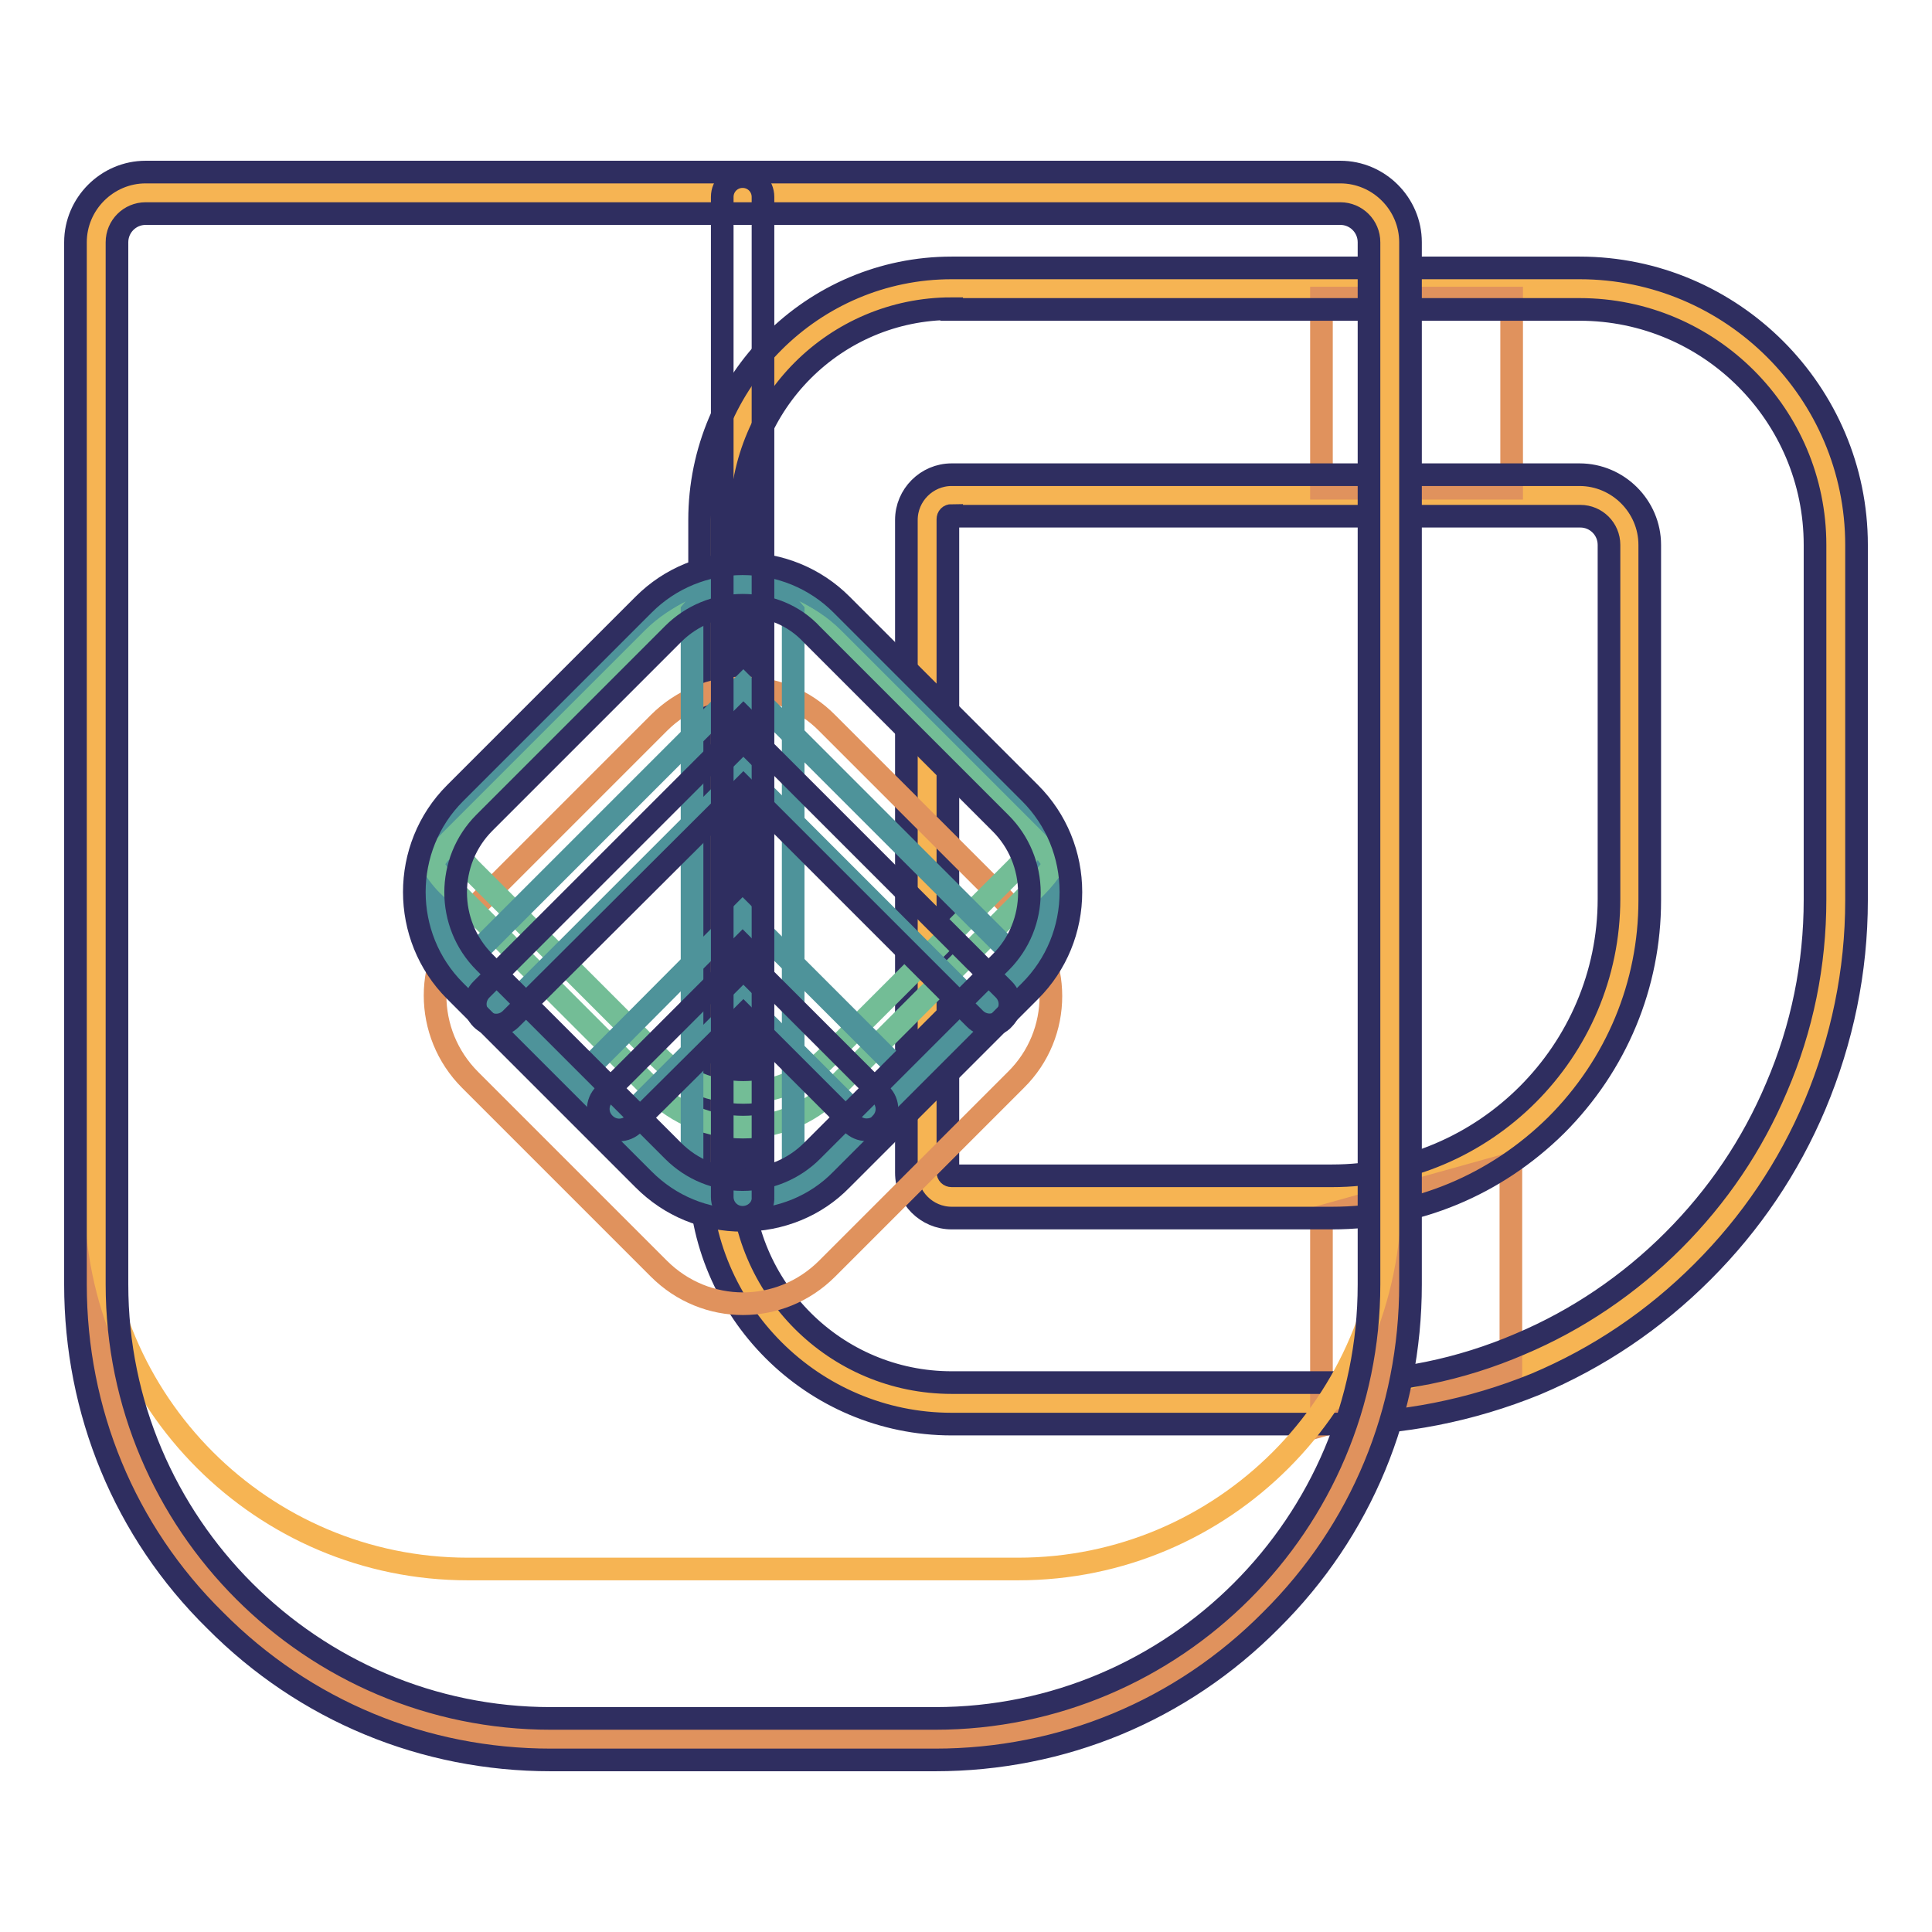
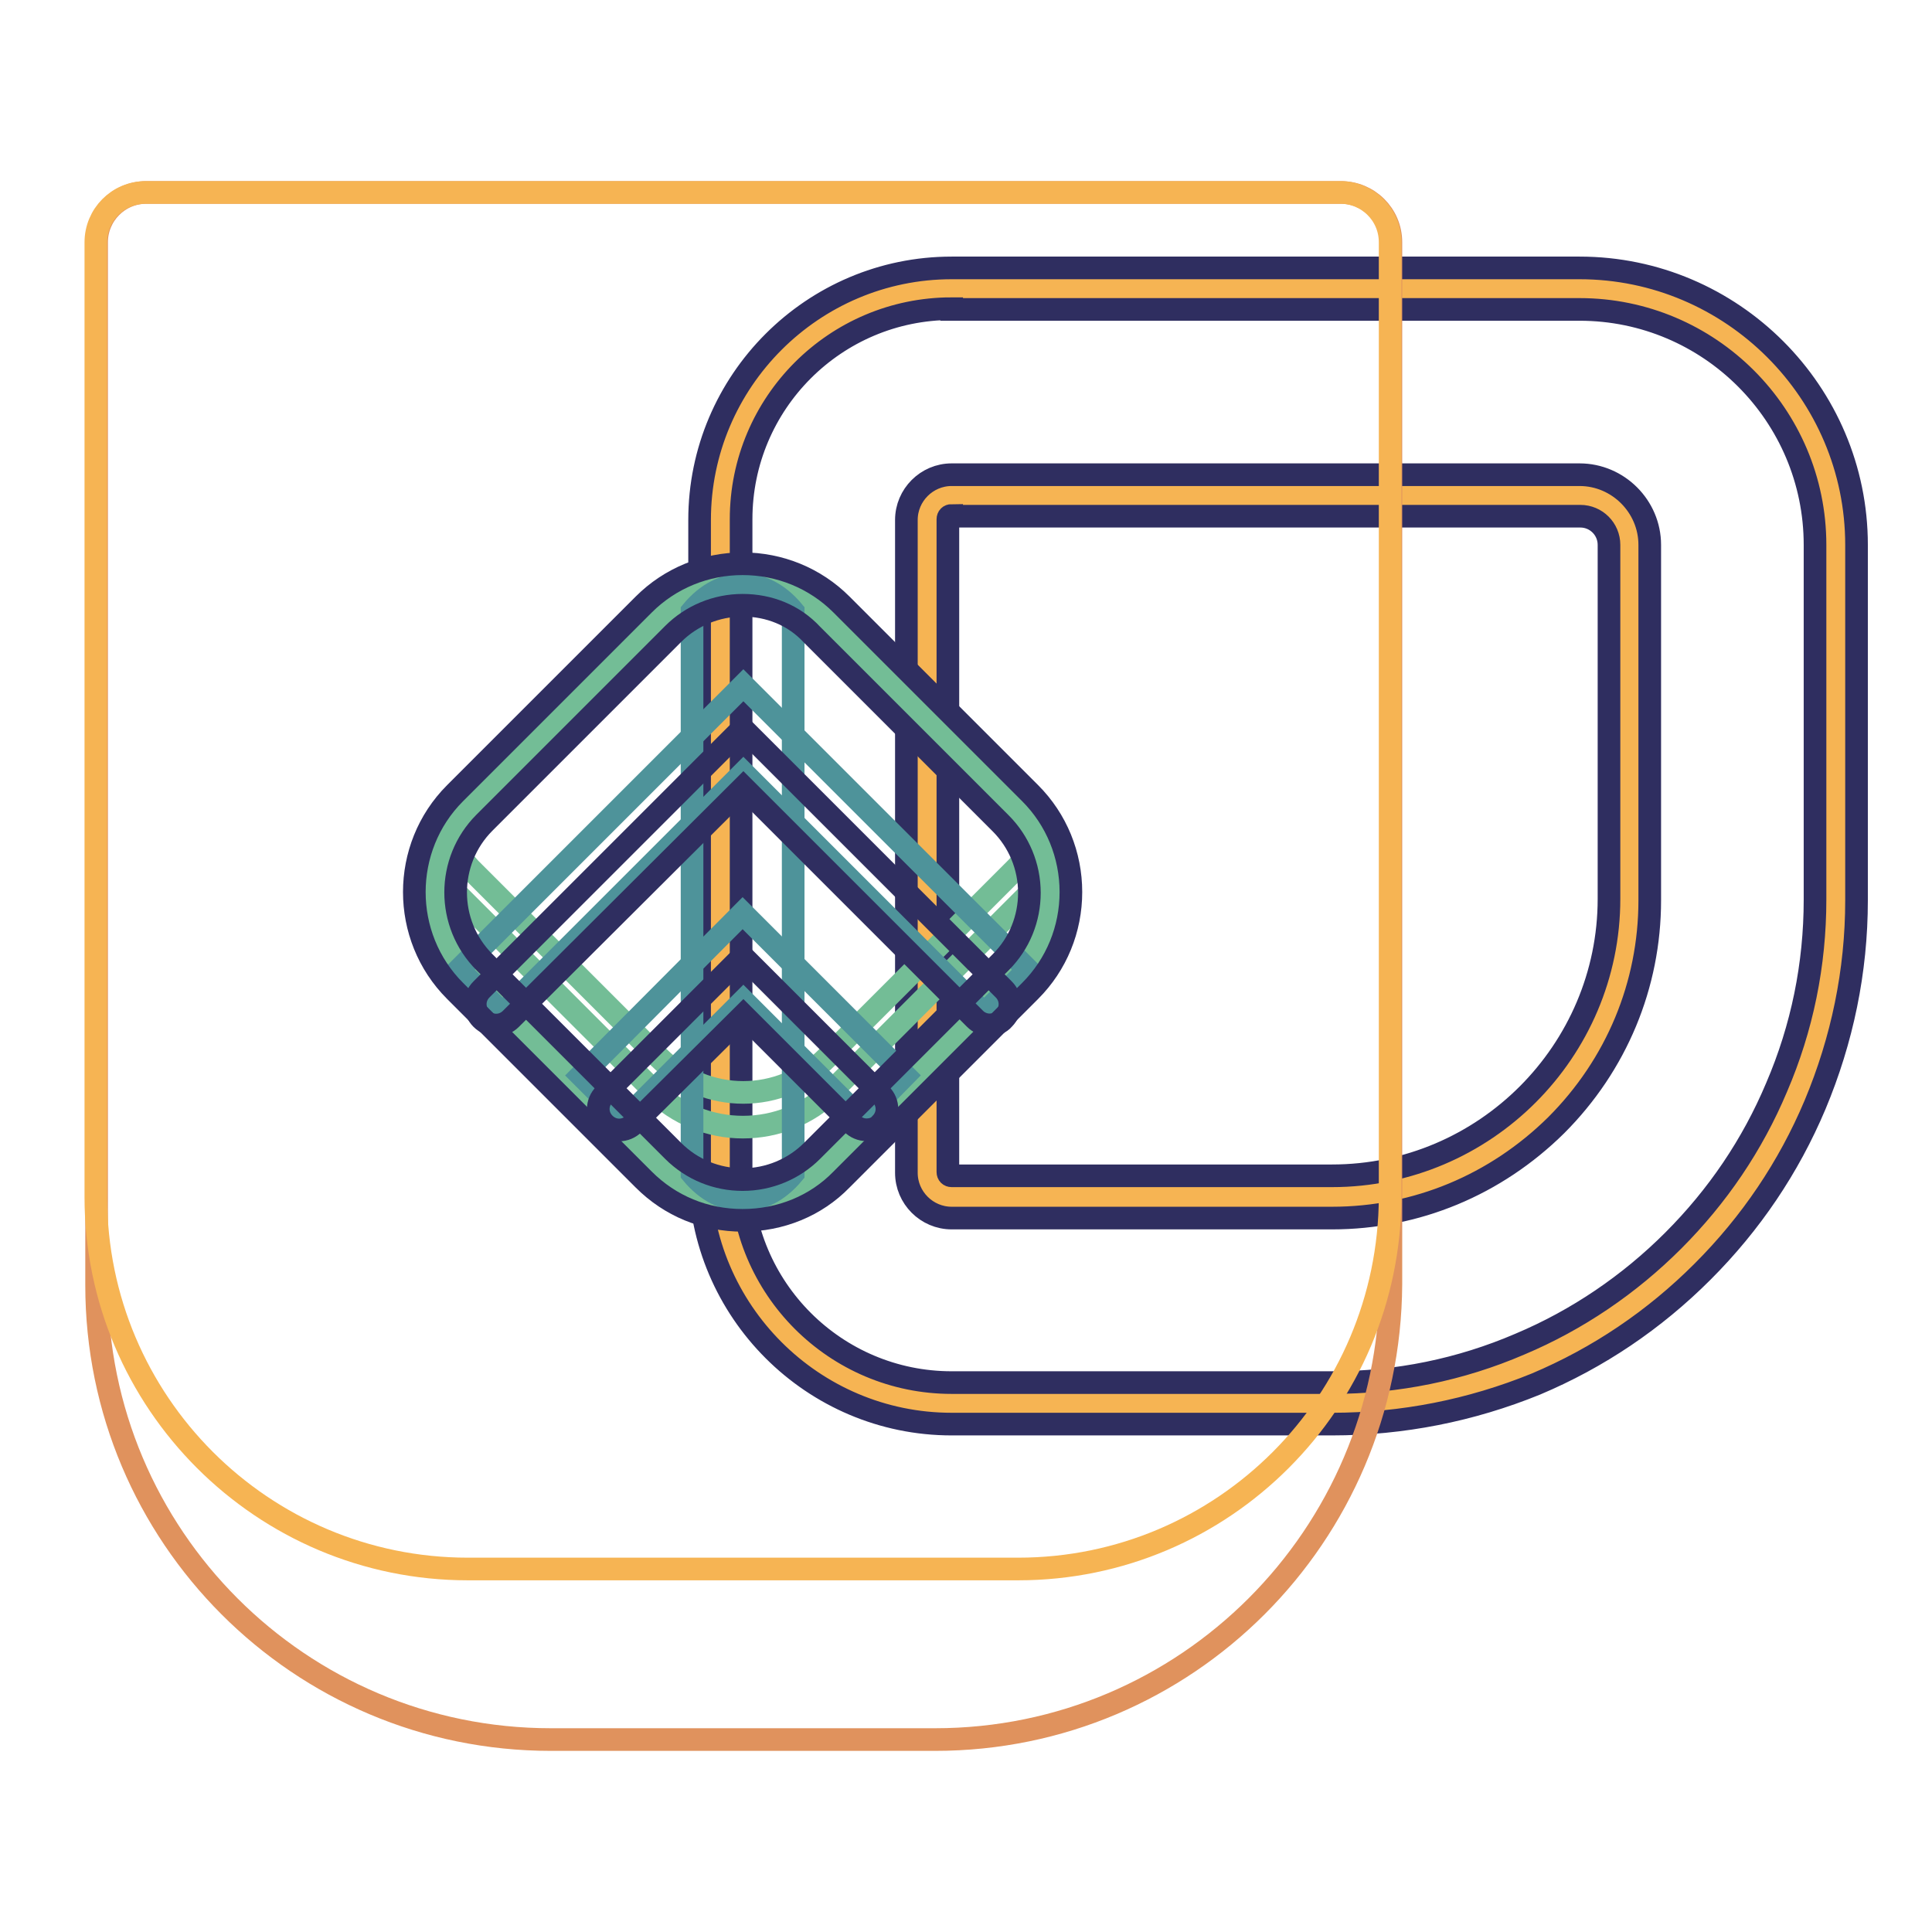
<svg xmlns="http://www.w3.org/2000/svg" version="1.1" x="0px" y="0px" viewBox="0 0 256 256" enable-background="new 0 0 256 256" xml:space="preserve">
  <g>
    <path stroke-width="3" fill-opacity="0" stroke="#f6b453" d="M209.3,65.6c3.6,0,6.6,3,6.6,6.6v47.1c0,21.7-17.7,39.4-39.4,39.4h-50.4c-1.8,0-3.3-1.5-3.3-3.3V68.9 c0-1.8,1.5-3.3,3.3-3.3H209.3 M209.3,38.2h-83.2c-16.9,0-30.7,13.7-30.7,30.7v86.5c0,16.9,13.7,30.7,30.7,30.7h50.4 c9,0,17.7-1.8,26-5.3c7.9-3.4,15.1-8.2,21.2-14.3c6.1-6.1,10.9-13.3,14.3-21.2c3.5-8.3,5.3-17,5.3-26V72.2 C243.3,53.4,228,38.2,209.3,38.2z" />
-     <path stroke-width="3" fill-opacity="0" stroke="#e0925d" d="M175.1,39.5h25.2v25.2h-25.2V39.5z M175.1,188.9l25.1-7v-27.7l-25.1,7V188.9z" />
    <path stroke-width="3" fill-opacity="0" stroke="#2f2e60" d="M176.5,188.7h-50.4c-18.4,0-33.4-15-33.4-33.4V68.9c0-18.4,15-33.4,33.4-33.4h83.2 c20.2,0,36.7,16.5,36.7,36.7v47.1c0,9.4-1.9,18.5-5.5,27.1c-3.5,8.3-8.5,15.7-14.9,22.1c-6.4,6.4-13.8,11.4-22.1,14.9 C194.9,186.9,185.8,188.7,176.5,188.7z M126.1,40.9c-15.4,0-27.9,12.5-27.9,27.9v86.5c0,15.4,12.5,27.9,27.9,27.9h50.4 c8.6,0,17-1.7,24.9-5.1c7.6-3.2,14.5-7.9,20.3-13.7c5.9-5.9,10.5-12.7,13.7-20.3c3.4-7.9,5.1-16.3,5.1-24.9V72.2 c0-17.2-14-31.2-31.2-31.2H126.1L126.1,40.9z M176.5,161.4h-50.4c-3.3,0-6-2.7-6-6V68.9c0-3.3,2.7-6,6-6h83.2 c5.1,0,9.3,4.2,9.3,9.3v47.1c0,11.2-4.4,21.8-12.4,29.8C198.2,157,187.7,161.4,176.5,161.4z M126.1,68.3c-0.3,0-0.5,0.2-0.5,0.5 v86.5c0,0.3,0.2,0.5,0.5,0.5h50.4c20.2,0,36.7-16.5,36.7-36.7V72.2c0-2.1-1.7-3.8-3.8-3.8H126.1z" />
    <path stroke-width="3" fill-opacity="0" stroke="#e0925d" d="M123.9,230.5H73c-33.3,0-60.2-27-60.2-60.2V32.1c0-3.6,2.9-6.6,6.6-6.6h158.3c3.6,0,6.6,2.9,6.6,6.6v138.1 C184.1,203.5,157.2,230.5,123.9,230.5z" />
    <path stroke-width="3" fill-opacity="0" stroke="#f6b453" d="M134.9,207.9H62c-27.2,0-49.3-22.1-49.3-49.3V32.1c0-3.6,2.9-6.6,6.6-6.6h158.3c3.6,0,6.6,2.9,6.6,6.6 v126.5C184.1,185.8,162.1,207.9,134.9,207.9z" />
-     <path stroke-width="3" fill-opacity="0" stroke="#2f2e60" d="M123.9,233.2H73c-16.8,0-32.6-6.5-44.5-18.5C16.5,202.9,10,187,10,170.2V32.1c0-5.1,4.2-9.3,9.3-9.3h158.3 c5.1,0,9.3,4.2,9.3,9.3v138.1c0,16.8-6.5,32.6-18.5,44.5C156.5,226.7,140.7,233.2,123.9,233.2z M19.3,28.3c-2.1,0-3.8,1.7-3.8,3.8 v138.1c0,31.7,25.8,57.5,57.5,57.5h50.9c31.7,0,57.5-25.8,57.5-57.5V32.1c0-2.1-1.7-3.8-3.8-3.8H19.3z" />
-     <path stroke-width="3" fill-opacity="0" stroke="#e0925d" d="M87.3,168.1l-25-25c-6.2-6.2-6.2-16.2,0-22.3l25-25c6.2-6.2,16.2-6.2,22.3,0l25,25c6.2,6.2,6.2,16.2,0,22.3 l-25,25C103.4,174.3,93.5,174.3,87.3,168.1z" />
    <path stroke-width="3" fill-opacity="0" stroke="#73bd96" d="M87.3,154.4l-25-25c-6.2-6.2-6.2-16.2,0-22.3l25-25c6.2-6.2,16.2-6.2,22.3,0l25,25c6.2,6.2,6.2,16.2,0,22.3 l-25,25C103.4,160.6,93.5,160.6,87.3,154.4z" />
-     <path stroke-width="3" fill-opacity="0" stroke="#4e939a" d="M87.3,154.4l-25-25c-6.2-6.2-6.2-16.2,0-22.3l25-25c6.2-6.2,16.2-6.2,22.3,0l25,25c6.2,6.2,6.2,16.2,0,22.3 l-25,25C103.4,160.6,93.5,160.6,87.3,154.4z" />
    <path stroke-width="3" fill-opacity="0" stroke="#73bd96" d="M109.6,84.1c-6.2-6.2-16.2-6.2-22.3,0l-25,25c-0.9,0.9-1.7,1.9-2.3,3c0.6,1,1.4,2,2.3,3l25,25 c6.2,6.2,16.2,6.2,22.3,0l25-25c0.9-0.9,1.7-1.9,2.3-3c-0.6-1-1.4-2-2.3-3L109.6,84.1L109.6,84.1z" />
    <path stroke-width="3" fill-opacity="0" stroke="#73bd96" d="M110.4,84.6c-6.6-6.6-17.3-6.6-23.9,0l-26.8,26.8c-1,1-1.8,2-2.5,3.1c0.7,1.1,1.5,2.2,2.5,3.1l26.8,26.8 c6.6,6.6,17.3,6.6,23.9,0l26.8-26.8c1-1,1.8-2,2.5-3.1c-0.7-1.1-1.5-2.2-2.5-3.1L110.4,84.6z" />
    <path stroke-width="3" fill-opacity="0" stroke="#4e939a" d="M91.7,155.5c3.9,4.7,9.5,4.7,13.4,0V81c-3.9-4.7-9.5-4.7-13.4,0V155.5z" />
    <path stroke-width="3" fill-opacity="0" stroke="#4e939a" d="M114.2,148.3l-15.7-15.7l-15.7,15.7l-5.8-5.8L98.4,121l21.5,21.5L114.2,148.3z" />
    <path stroke-width="3" fill-opacity="0" stroke="#4e939a" d="M66.6,134.3l-5.8-5.8l37.7-37.7l37.7,37.7l-5.8,5.8l-31.9-31.9L66.6,134.3z" />
-     <path stroke-width="3" fill-opacity="0" stroke="#2f2e60" d="M98.4,161.3c-1.5,0-2.7-1.2-2.7-2.7V26.1c0-1.5,1.2-2.7,2.7-2.7s2.7,1.2,2.7,2.7v132.5 C101.2,160.1,99.9,161.3,98.4,161.3z" />
    <path stroke-width="3" fill-opacity="0" stroke="#2f2e60" d="M98.4,161.7c-5,0-9.6-1.9-13.1-5.4l-25-25c-7.2-7.2-7.2-19,0-26.2l25-25c3.5-3.5,8.2-5.4,13.1-5.4 s9.6,1.9,13.1,5.4l25,25c3.5,3.5,5.4,8.2,5.4,13.1c0,4.9-1.9,9.6-5.4,13.1l-25,25C108.1,159.8,103.4,161.7,98.4,161.7z M98.4,80.2 c-3.5,0-6.8,1.4-9.2,3.8l-25,25c-5.1,5.1-5.1,13.4,0,18.5l25,25c2.5,2.5,5.8,3.8,9.2,3.8c3.5,0,6.8-1.4,9.2-3.8l25-25 c2.5-2.5,3.8-5.8,3.8-9.2c0-3.5-1.4-6.8-3.8-9.2l-25-25C105.2,81.5,101.9,80.2,98.4,80.2z" />
    <path stroke-width="3" fill-opacity="0" stroke="#2f2e60" d="M114.8,149.7c-0.7,0-1.4-0.3-1.9-0.8l-14.4-14.4L84,148.9c-1.1,1.1-2.8,1.1-3.9,0c-1.1-1.1-1.1-2.8,0-3.9 l18.3-18.3l18.3,18.3c1.1,1.1,1.1,2.8,0,3.9C116.2,149.5,115.5,149.7,114.8,149.7L114.8,149.7z" />
    <path stroke-width="3" fill-opacity="0" stroke="#2f2e60" d="M131.1,135.8c-0.7,0-1.4-0.3-1.9-0.8l-30.7-30.7L67.7,135c-1.1,1.1-2.8,1.1-3.9,0c-1.1-1.1-1.1-2.8,0-3.9 l34.6-34.6l34.6,34.6c1.1,1.1,1.1,2.8,0,3.9C132.5,135.6,131.8,135.8,131.1,135.8L131.1,135.8z" />
  </g>
</svg>